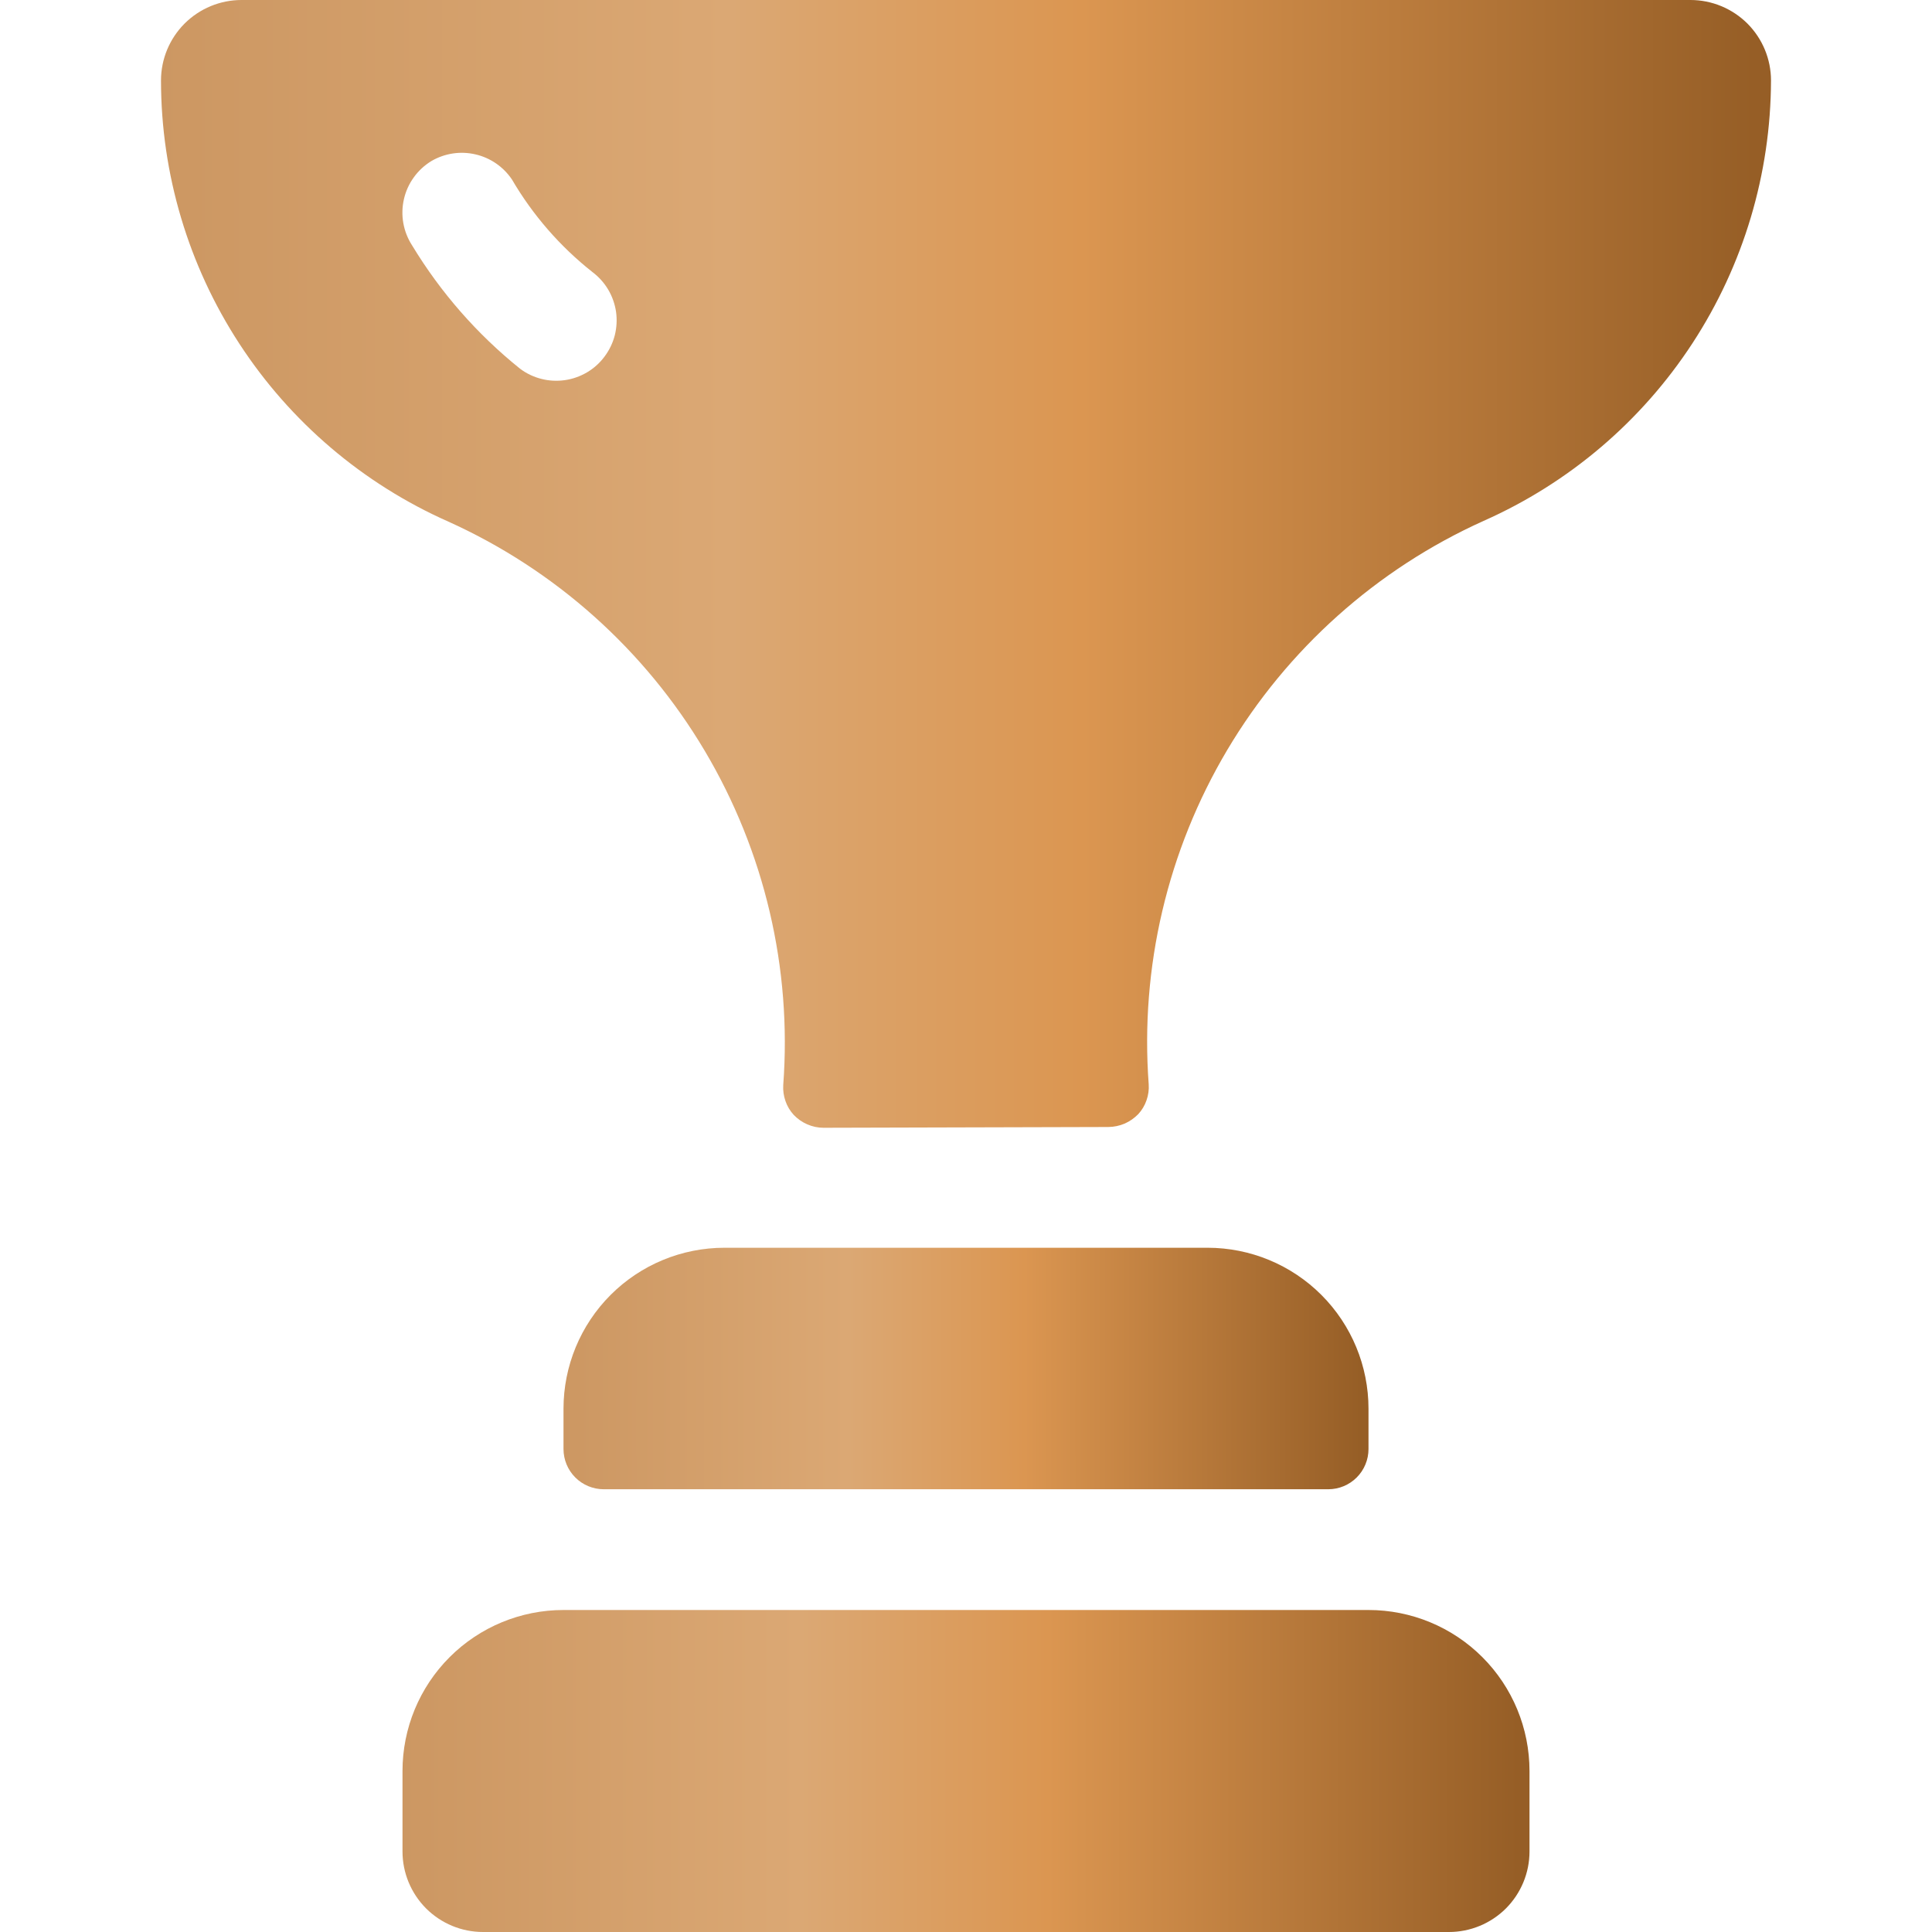
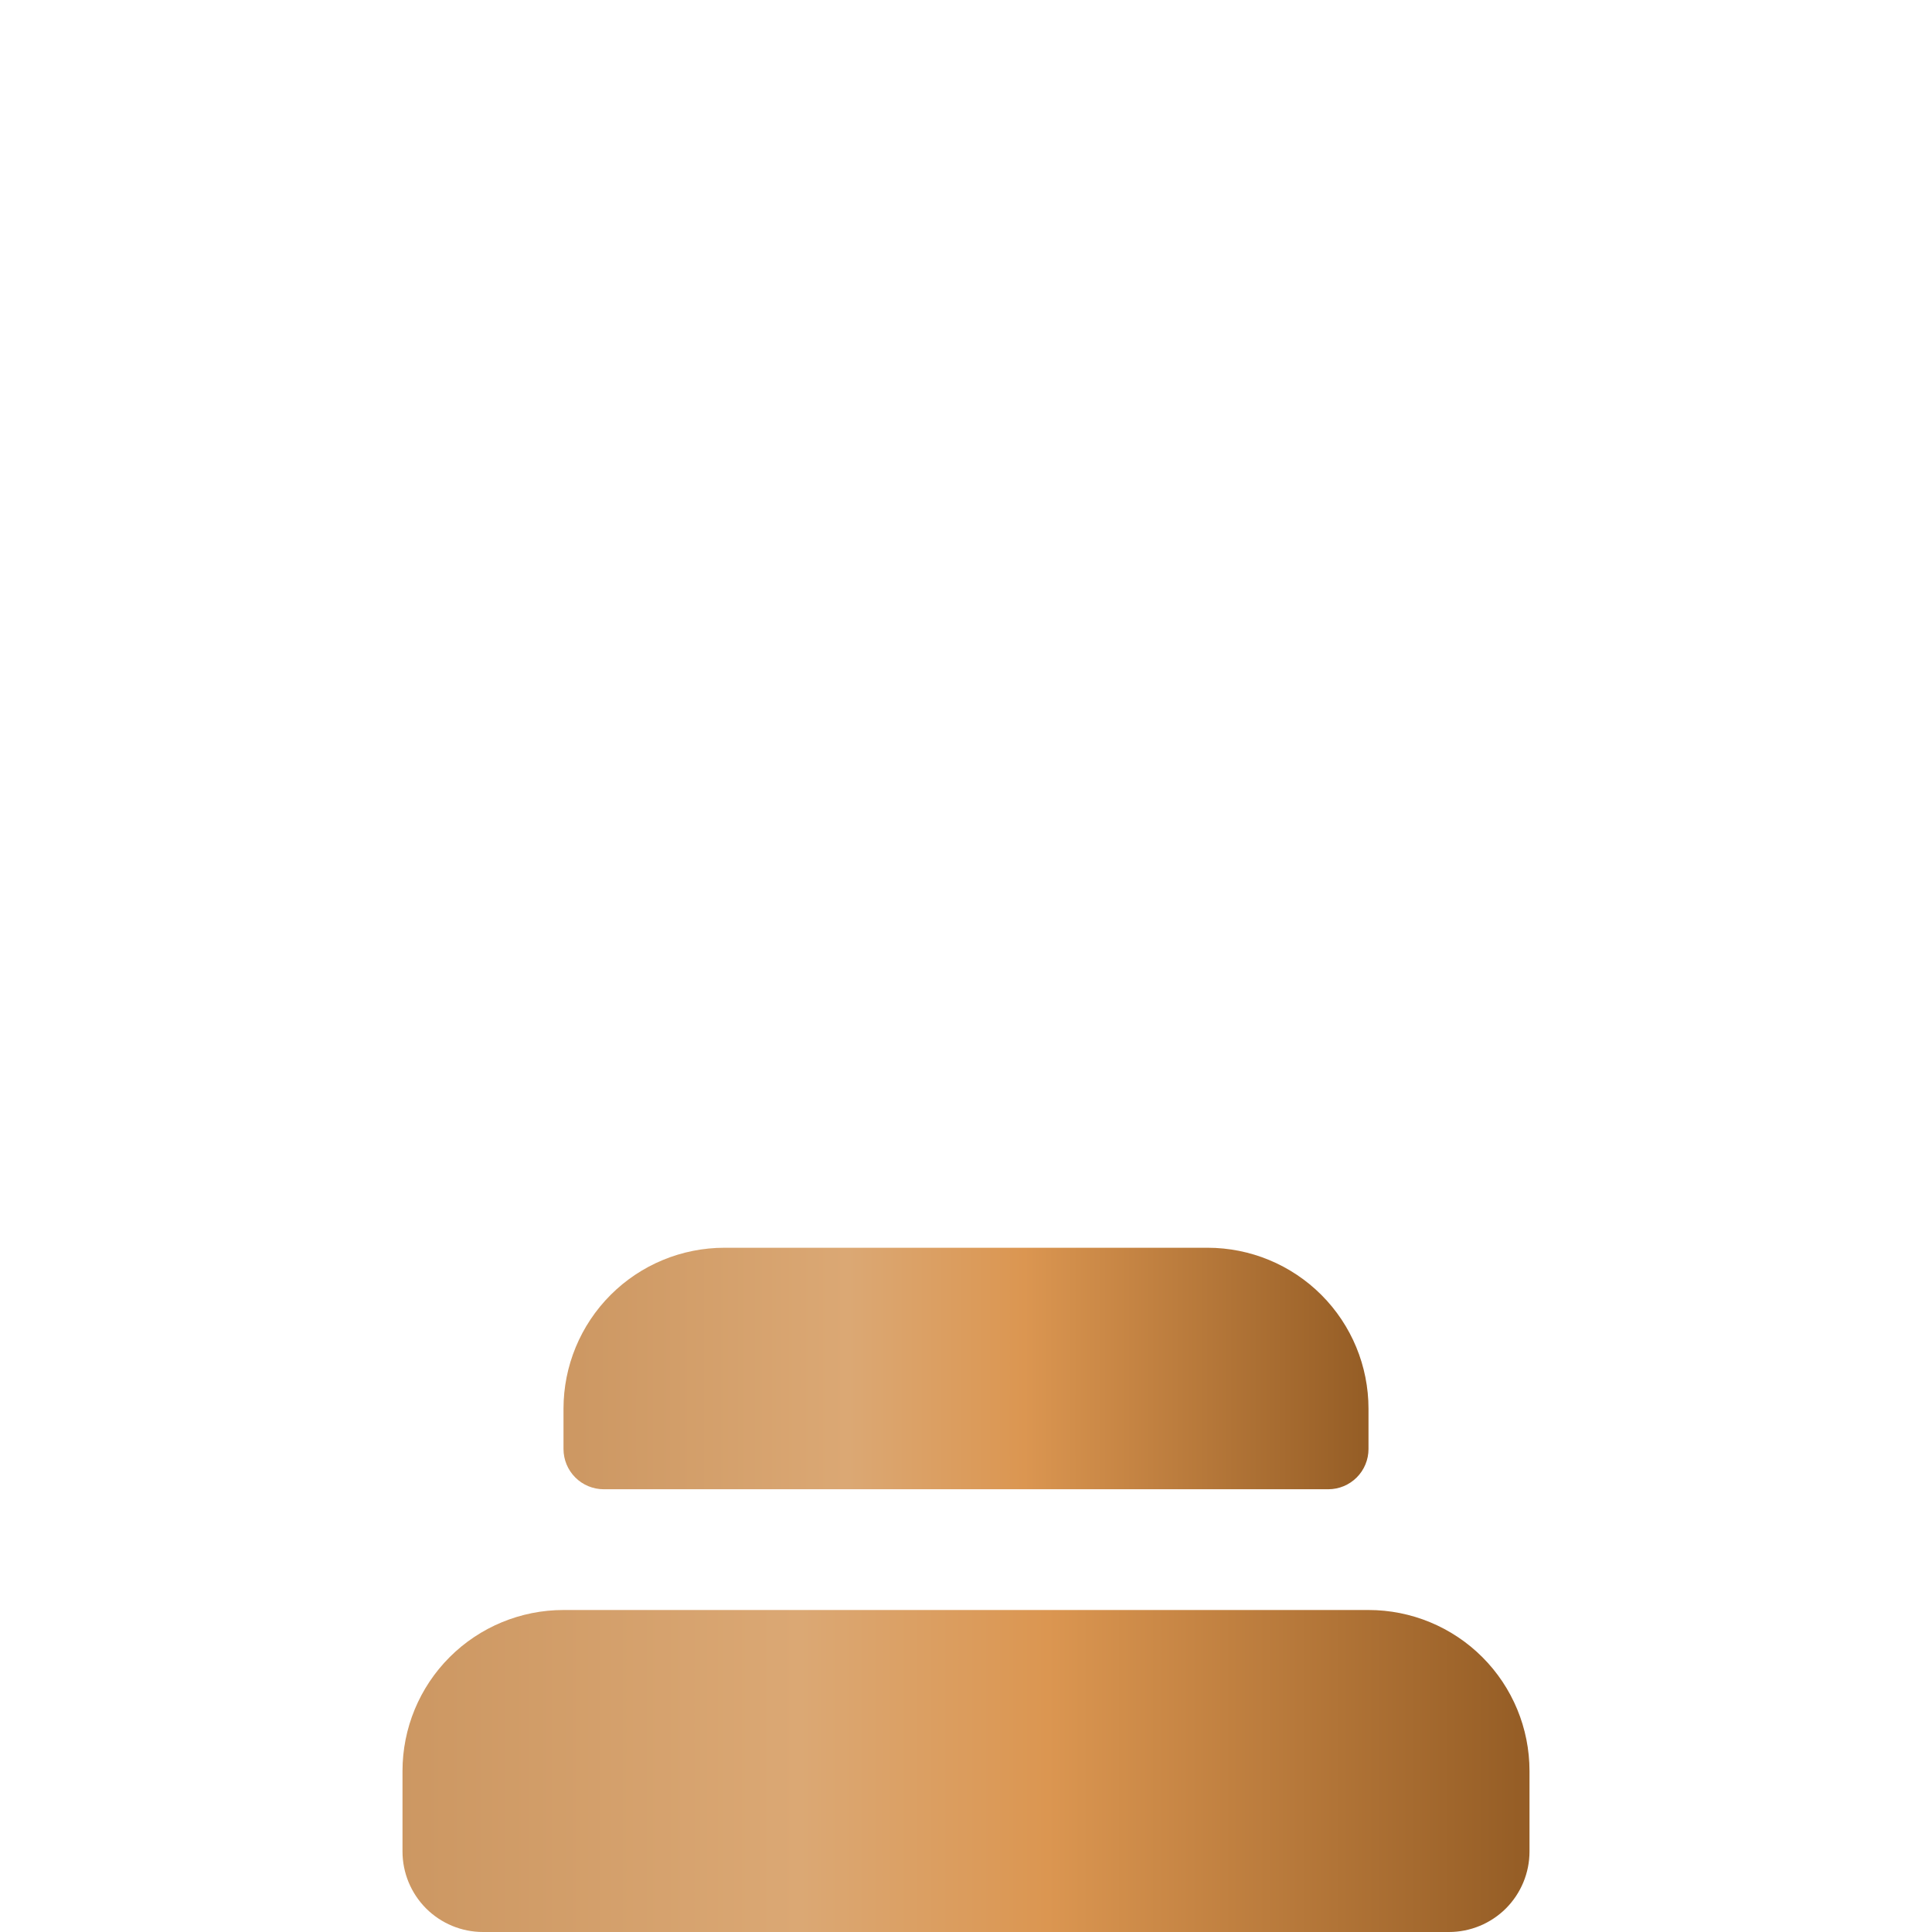
<svg xmlns="http://www.w3.org/2000/svg" width="30" height="30" viewBox="0 0 30 30" fill="none">
  <path d="M8.75 25C8.087 25 7.451 25.263 6.982 25.732C6.513 26.201 6.25 26.837 6.25 27.5V28.75C6.25 29.081 6.382 29.399 6.616 29.634C6.851 29.868 7.168 30 7.5 30H22.5C22.831 30 23.149 29.868 23.384 29.634C23.618 29.399 23.75 29.081 23.75 28.75V27.5C23.75 26.837 23.487 26.201 23.018 25.732C22.549 25.263 21.913 25 21.25 25H8.75Z" fill="url(#paint0_linear_40000006_2455)" />
  <path d="M11.25 19.375C10.587 19.375 9.951 19.638 9.482 20.107C9.013 20.576 8.75 21.212 8.75 21.875V22.5C8.75 22.666 8.816 22.825 8.933 22.942C9.05 23.059 9.209 23.125 9.375 23.125H20.625C20.791 23.125 20.95 23.059 21.067 22.942C21.184 22.825 21.25 22.666 21.25 22.5V21.875C21.25 21.212 20.987 20.576 20.518 20.107C20.049 19.638 19.413 19.375 18.75 19.375H11.25Z" fill="url(#paint1_linear_40000006_2455)" />
-   <path d="M17.212 17.5C17.299 17.499 17.384 17.481 17.464 17.447C17.543 17.412 17.615 17.362 17.675 17.3C17.732 17.238 17.776 17.165 17.803 17.085C17.831 17.006 17.843 16.922 17.837 16.837C17.702 15.022 18.128 13.208 19.058 11.643C19.989 10.078 21.378 8.836 23.038 8.088C24.362 7.501 25.489 6.543 26.281 5.329C27.073 4.116 27.496 2.699 27.5 1.25C27.5 0.918 27.368 0.601 27.134 0.366C26.899 0.132 26.581 0 26.25 0L3.75 0C3.418 0 3.101 0.132 2.866 0.366C2.632 0.601 2.5 0.918 2.5 1.25C2.501 2.701 2.924 4.121 3.716 5.336C4.508 6.552 5.636 7.512 6.963 8.1C8.622 8.849 10.011 10.09 10.941 11.655C11.872 13.221 12.298 15.034 12.162 16.85C12.157 16.934 12.169 17.018 12.197 17.098C12.224 17.177 12.268 17.25 12.325 17.312C12.385 17.375 12.457 17.425 12.536 17.459C12.616 17.494 12.701 17.512 12.787 17.512L17.212 17.5ZM6.7 2.5C6.906 2.38 7.15 2.343 7.382 2.397C7.614 2.45 7.817 2.59 7.95 2.788C8.273 3.34 8.697 3.828 9.2 4.225C9.298 4.299 9.381 4.391 9.444 4.497C9.507 4.603 9.548 4.721 9.566 4.842C9.583 4.964 9.576 5.088 9.546 5.208C9.515 5.327 9.461 5.439 9.387 5.537C9.314 5.636 9.221 5.719 9.115 5.782C9.009 5.844 8.892 5.886 8.77 5.903C8.648 5.92 8.524 5.914 8.405 5.883C8.286 5.853 8.173 5.799 8.075 5.725C7.409 5.19 6.843 4.543 6.4 3.812C6.332 3.707 6.285 3.589 6.263 3.466C6.241 3.342 6.244 3.215 6.272 3.093C6.3 2.97 6.352 2.855 6.426 2.753C6.499 2.651 6.593 2.565 6.7 2.5Z" fill="url(#paint2_linear_40000006_2455)" />
  <defs>
    <linearGradient id="paint0_linear_40000006_2455" x1="6.181" y1="27.493" x2="23.571" y2="27.493" gradientUnits="userSpaceOnUse">
      <stop stop-color="#CC9762" />
      <stop offset="0.36" stop-color="#DBA874" />
      <stop offset="0.58" stop-color="#DB9651" />
      <stop offset="1" stop-color="#965E26" />
    </linearGradient>
    <linearGradient id="paint1_linear_40000006_2455" x1="8.701" y1="21.245" x2="21.122" y2="21.245" gradientUnits="userSpaceOnUse">
      <stop stop-color="#CC9762" />
      <stop offset="0.36" stop-color="#DBA874" />
      <stop offset="0.58" stop-color="#DB9651" />
      <stop offset="1" stop-color="#965E26" />
    </linearGradient>
    <linearGradient id="paint2_linear_40000006_2455" x1="2.401" y1="8.731" x2="27.244" y2="8.731" gradientUnits="userSpaceOnUse">
      <stop stop-color="#CC9762" />
      <stop offset="0.36" stop-color="#DBA874" />
      <stop offset="0.58" stop-color="#DB9651" />
      <stop offset="1" stop-color="#965E26" />
    </linearGradient>
  </defs>
</svg>